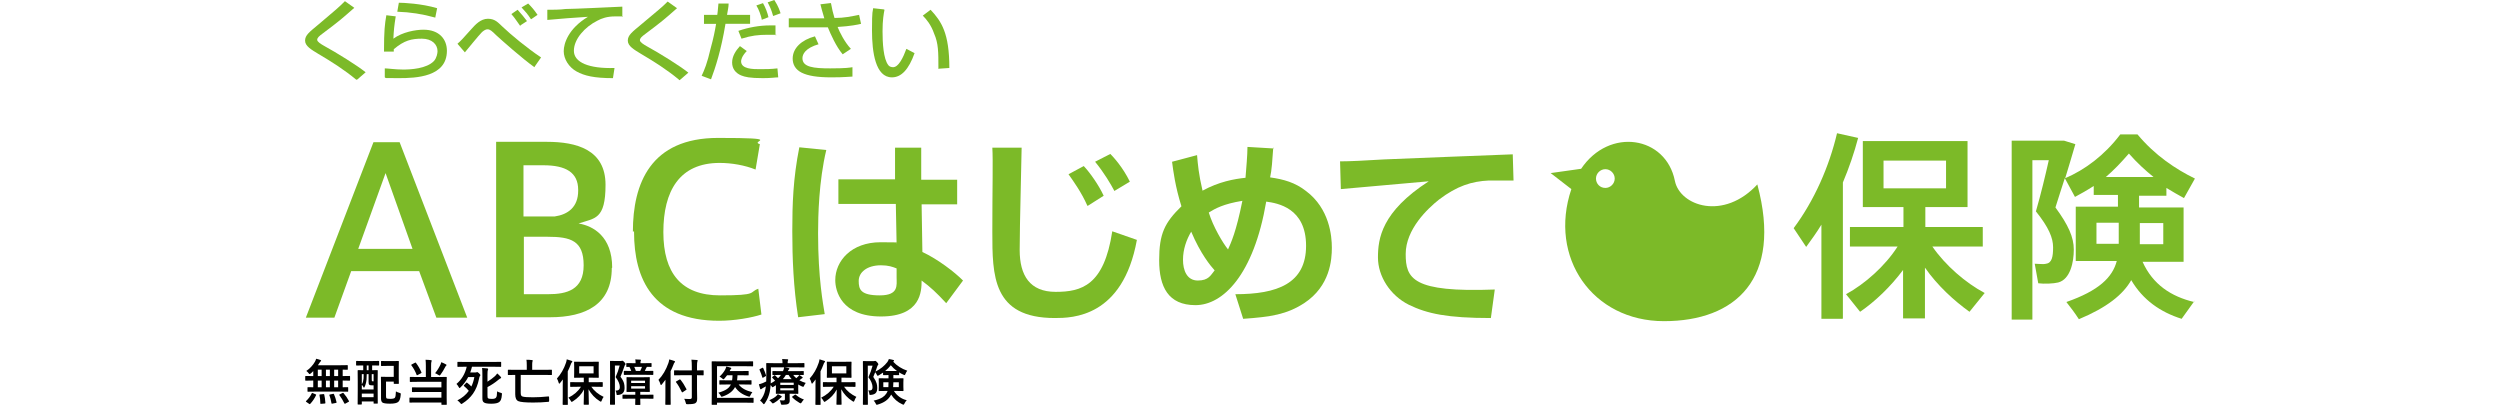
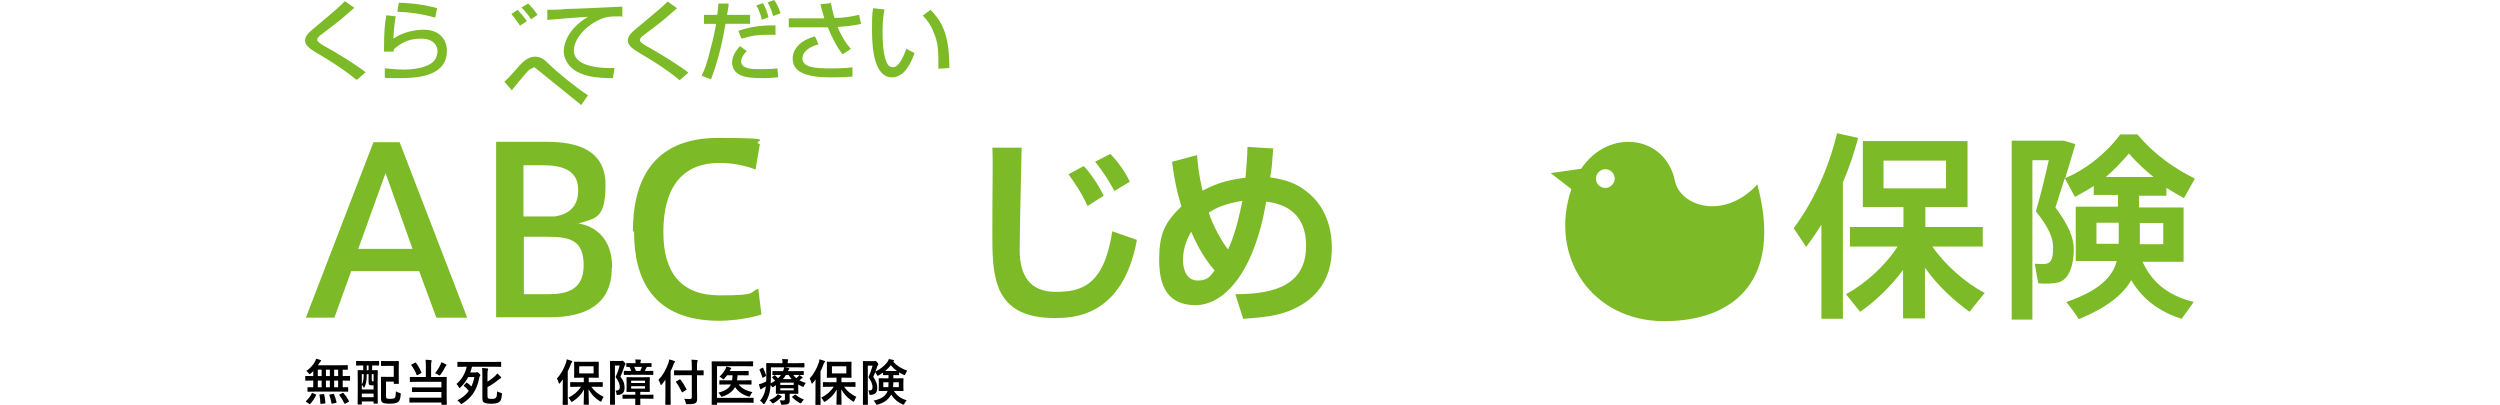
<svg xmlns="http://www.w3.org/2000/svg" version="1.1" viewBox="0 0 640 103.657">
  <defs>
    <style>
      .cls-1 {
        fill: #7cba28;
      }
    </style>
  </defs>
  <g>
    <g id="_レイヤー_1" data-name="レイヤー_1">
      <g id="_レイヤー_1-2" data-name="_レイヤー_1">
        <g id="_レイヤー_1-2">
          <g id="_レイヤー_1-2-2" data-name="_レイヤー_1-2">
            <g>
              <g id="_レイヤー_1-2-2">
                <g id="_レイヤー_1-2-2-2" data-name="_レイヤー_1-2-2">
                  <g>
                    <path class="cls-1" d="M95.704,36.408h6.601l17.304,44.909h-7.902l-4.401-11.902h-17.404l-4.301,11.902h-7.302l17.304-44.909s.1,0,.1-0ZM105.606,63.713h0l-6.901-19.404-7.001,19.404h13.803s.1-0.0.1,0Z" />
                    <path class="cls-1" d="M156.616,68.614c0,9.302-6.701,12.603-15.803,12.603h-13.803v-44.909h13.003c7.602,0,15.003,2,15.003,11.002s-2.801,8.502-6.901,9.902c3.701.6,8.602,3.301,8.602,11.302h0l-.1.1-0-0ZM148.014,48.61h0c0-4.501-3.201-6.301-8.902-6.301h-5.101v13.103h8.002c3.401-.5,6.001-2.4,6.001-6.601h0v-.2s-0,0-0-0ZM134.011,75.316h6.301c4.801,0,9.102-1.1,9.102-7.402s-3.301-7.302-9.202-7.302h-6.101v14.703s-.1,0-.1 0Z" />
                    <path class="cls-1" d="M162.017,59.312c0-12.303,4.501-24.005,21.805-24.005s7.902.8,10.702,1.6l-1.1,6.501c-2.701-1.1-6.101-1.7-9.202-1.7-10.302,0-14.403,7.201-14.403,17.704s4.601,16.203,14.503,16.203,7.302-.8,9.802-1.7l.8,6.601c-2.4.8-6.901,1.6-10.802,1.6-17.004,0-21.805-10.702-21.805-22.705h0v-.2l-.3.1s0,0,0-0h0Z" />
                    <path class="cls-1" d="M471.681,81.617h-5.401v-24.105c-1.2,2-2.601,3.901-3.901,5.701l-3.201-4.801c5.301-7.101,9.102-15.803,11.102-24.305l5.401,1.2c-1,3.801-2.3,7.602-3.901,11.402v34.807h0l-.1.1 0-0ZM507.989,75.116h0c-1.4,1.7-2.601,3.201-3.801,4.701-3.901-2.801-8.202-6.701-11.402-11.302v13.003h-5.601v-12.403c-3.201,4.301-7.202,8.102-11.002,10.702l-3.601-4.501c4.801-2.601,10.002-7.201,13.203-12.203h-12.203v-5.001h13.703v-5.101h-10.402v-16.903h26.806v16.903h-10.802v5.101h14.703v5.001h-12.903c3.301,4.801,8.502,9.302,13.403,11.902h0l-.1.1h-0l0.0 0-0.0 0ZM482.184,48.21h16.003v-7.101h-16.003v7.101h-0Z" />
                    <path class="cls-1" d="M561.8,77.016l-3.301,4.601c-5.401-1.7-9.902-4.801-12.903-9.902-2.1,3.701-6.201,7.001-13.403,10.002-1.1-1.7-2.1-3.001-3.201-4.401,8.302-2.901,11.802-6.301,12.903-10.502h-10.502v-13.903h10.802v-3.001h-6.201v-2.3c-1.7,1.1-3.301,2-4.801,2.801l-2.601-4.801c-.8,2.4-1.6,5.001-2.4,7.502,3.301,4.501,4.701,7.602,4.701,10.802s-.9,7.602-4.001,8.402c-1.2.3-3.601.4-5.101.2l-.9-5.001c.8,0,2.3.2,2.901,0,1.5-.2,1.8-1.8,1.8-4.201s-1.1-5.101-4.401-9.202c1.3-4.501,2.4-9.102,3.301-13.103h-4.201v40.808h-5.301v-45.809h13.403l2.901.9c-.8,2.801-1.7,5.701-2.601,8.702,5.001-2.1,10.102-5.901,14.103-11.202h4.401c4.501,5.401,9.802,8.902,14.703,11.302l-2.801,5.001c-1.5-.8-3.001-1.7-4.501-2.601v2h-7.001v3.001h11.402v13.903h-10.502c2.601,5.801,7.301,8.902,13.203,10.302h0v-.3l.1 0.0 0.0 0h-0.0 0ZM536.695,62.413h5.701v-5.401h-5.701v5.401ZM551.298,45.309h0c-2.1-1.7-4.201-3.601-6.301-6.001-2,2.3-3.901,4.301-5.901,6.001h12.203ZM553.798,57.112h-6.001v5.401h6.001v-5.401Z" />
-                     <path class="cls-1" d="M211.528,38.408c-1.9,7.902-2.1,16.904-2.1,21.304,0,11.602,1.3,18.104,1.7,20.704l-6.801.8c-1.2-7.602-1.5-15.103-1.5-22.005s.2-13.503,1.8-21.504l6.901.7h0l0-0ZM229.131,46.01h0v-8.202h6.701v8.202h9.202v6.301h-9.102l.2,12.203c3.901,1.8,8.202,5.101,10.402,7.302l-4.301,5.801c-2.501-2.701-4.001-4.101-6.301-5.801,0,2.801-.2,9.202-10.402,9.202s-11.702-6.601-11.702-9.302c0-4.901,4.101-9.702,11.602-9.702s3.401.2,4.101.4l-.2-10.202h-14.703v-6.301h14.603l-.1.1-0.0 0-0.0 0-0-0ZM229.531,68.714h0c-1-.4-2.1-.8-4.001-.8-3.601,0-5.701,1.8-5.701,4.001s.5,3.701,5.401,3.701,4.301-2.601,4.301-4.601v-2.3 0h0Z" />
                    <path class="cls-1" d="M261.538,37.808c0,2.3-.5,19.704-.5,26.205,0,6.501,2.601,10.702,9.202,10.702s12.403-1.6,14.503-15.503l6.301,2.2c-3.601,19.804-16.503,20.004-21.004,20.004-16.003,0-16.003-10.902-16.003-22.105s.2-18.404,0-21.504h7.402s.1 0.0.1 0ZM278.341,52.611h0c-1.5-3.401-3.601-6.301-4.801-8.002l3.901-2.1c1.7,1.8,3.901,5.001,5.101,7.602l-4.101,2.601h0l-.1-.1-0-0ZM285.243,48.81h0c-.9-1.7-2.601-4.601-4.901-7.402l3.901-2c.8.8,3.201,3.401,5.001,7.101l-4.001,2.4h0v-.1l0.0 0Z" />
                    <path class="cls-1" d="M325.951,37.808c-.2,3.001-.4,5.901-.8,7.602,3.501.5,6.401,1.3,9.202,3.501,6.001,4.501,6.601,11.502,6.601,14.503s-.4,9.802-7.101,14.203c-4.501,2.901-8.502,3.501-15.603,4.001l-2-6.301c10.702,0,18.104-2.701,18.104-12.403s-7.301-10.902-10.202-11.302c-3.201,18.804-11.102,26.505-18.104,26.505s-9.302-4.701-9.302-11.502,1.4-9.602,5.701-13.803c-1.6-5.101-2.1-9.102-2.4-11.402l6.401-1.7c.2,2.4.4,4.801,1.4,9.102,4.201-2.3,8.102-3.001,11.002-3.301.2-2.601.5-5.801.5-7.902l6.701.4h0v-.2l-.1 0-0.0 0.0 0.0 0ZM304.947,59.312h0c-1.2,2-2.1,4.501-2.1,7.201s1,5.301,3.801,5.301,3.301-1.4,4.301-2.601c-1-1.1-3.601-4.201-6.001-9.902h0s0-0.0 0.0 0ZM314.349,63.913h0c.8-1.8,2.1-4.501,3.701-12.503-4.901.8-7.001,2-8.602,3.001,1.1,3.601,3.601,7.802,4.901,9.402h0s0,.1,0,.1Z" />
-                     <path class="cls-1" d="M387.464,46.21h-6.301c-4.401.2-8.202,1.4-12.803,4.901-2.901,2.3-8.502,7.602-8.502,13.903s1.7,9.902,22.805,9.102l-1,7.302c-11.102,0-16.303-1.1-21.004-3.401-4.801-2.401-7.902-7.302-7.902-12.103s.9-11.702,13.003-19.504c-3.601.3-19.304,1.7-22.505,2l-.2-7.101c2.4,0,6.401-.2,11.302-.5,4.401-.2,27.706-1.1,32.907-1.3l.2,6.701v-0l0-0s-0-0-0-0Z" />
                    <path class="cls-1" d="M91.203,20.404c-3.001-2.501-6.301-4.601-9.702-6.601-1.8-1.1-3.401-2-3.401-3.401s1.1-2.2,3.501-4.201c4.501-3.801,5.101-4.301,6.701-5.901l2.401,1.7c-3.201,2.801-3.601,3.201-8.002,6.501-1.1.8-1.5,1.2-1.5,1.7s1,1.1,1.7,1.5c3.301,1.8,8.602,5.101,10.702,6.801l-2.2,1.9s-.2,0-.2-0Z" />
                    <path class="cls-1" d="M101.305,4.201c-.4,2.501-.5,3.601-.6,5.701,2.3-1.7,5.701-2.3,7.702-2.3,4.101,0,6.001,2.501,6.001,5.401,0,6.701-7.902,7.001-12.303,7.001s-3.101,0-3.601-.2v-2.3c.7,0,2.801.3,4.701.3s6.001-.2,7.902-2.2c.7-.8.9-2.0.9-2.501,0-1.7-1.4-3.201-4.001-3.201s-4.501.4-7.201,2.701v.6h-2.501c0-5.401.2-7.001.6-9.302l2.501.3h-.2s.1,0,.1-0ZM111.407,4.501h0c-3.201-.9-6.401-1.4-9.702-1.5l.4-2.3c1.1,0,5.801.2,9.802,1.4l-.5,2.501h0s-0-.1-0-.1Z" />
-                     <path class="cls-1" d="M136.812,17.204c-3.101-2.2-8.502-7.001-9.802-8.202-1.1-1.1-1.6-1.5-2.2-1.5s-1.2.5-1.5.8c-.8.8-3.701,4.401-4.301,5.101l-1.9-2.2c.9-.8,1.2-1.1,3.601-3.801.9-1,2.3-2.601,4.201-2.601s2.701,1.1,3.701,2c2.2,2.1,6.301,5.501,9.902,7.902l-1.6,2.3h0l-.1.2s0,0,0-0ZM133.211,6.701h0c-.2-.2-1.3-2-2.3-3.101l1.6-1.1c1.1,1.2,1.7,2,2.4,2.901l-1.7,1.1h0s0,.2 0.0.2ZM135.912,4.901h0c-.9-1.4-1.4-1.9-2.4-3.001l1.7-1c1,1,1.5,1.6,2.4,2.901l-1.6,1.1s-.1,0-.1,0Z" />
+                     <path class="cls-1" d="M136.812,17.204s-1.2.5-1.5.8c-.8.8-3.701,4.401-4.301,5.101l-1.9-2.2c.9-.8,1.2-1.1,3.601-3.801.9-1,2.3-2.601,4.201-2.601s2.701,1.1,3.701,2c2.2,2.1,6.301,5.501,9.902,7.902l-1.6,2.3h0l-.1.2s0,0,0-0ZM133.211,6.701h0c-.2-.2-1.3-2-2.3-3.101l1.6-1.1c1.1,1.2,1.7,2,2.4,2.901l-1.7,1.1h0s0,.2 0.0.2ZM135.912,4.901h0c-.9-1.4-1.4-1.9-2.4-3.001l1.7-1c1,1,1.5,1.6,2.4,2.901l-1.6,1.1s-.1,0-.1,0Z" />
                    <path class="cls-1" d="M159.417,4.201h-2c-2,0-3.401.5-4.501,1.1-3.201,1.6-6.001,4.701-6.001,7.702s3.901,4.601,10.402,4.401l-.4,2.601c-4.801,0-7.302-.6-9.302-1.7-2-1.1-3.301-3.201-3.301-5.201s1.2-5.801,6.201-8.802c-3.501.2-7.001.5-10.402.8v-2.601c1.4,0,3.201,0,4.701-.2,2,0,12.203-.5,14.503-.6v2.601h.2l-.1-.1-0.0 0s-0.0 0-0-0Z" />
                    <path class="cls-1" d="M173.82,20.404c-3.001-2.501-6.301-4.601-9.702-6.601-1.8-1.1-3.401-2-3.401-3.401s1.1-2.2,3.501-4.201c4.501-3.801,5.101-4.201,6.701-5.801l2.4,1.7c-3.201,2.801-3.601,3.201-8.002,6.501-1.1.8-1.5,1.2-1.5,1.7s1,1.1,1.7,1.5c3.301,1.8,8.602,5.101,10.702,6.801l-2.2,1.9h-.2v-.1Z" />
                    <path class="cls-1" d="M186.522,1c0,.8-.2,1.5-.4,2.801h5.901v2.3h-6.301c-1.1,6.701-2.601,11.302-3.701,14.203l-2.4-.9c.7-1.5,1.4-3.101,2.3-7.001.7-2.501,1.1-4.501,1.4-6.301h-3.101v-2.3h3.401c.2-1.3.2-2.2.3-2.901h2.601v.1s-0.0 0-0,0ZM191.123,13.103h0c-1.3,1.4-1.4,2.3-1.4,2.601,0,2,3.101,2,4.701,2s2.901,0,4.601-.2l.2,2.3c-.8,0-1.7.2-3.901.2-3.401,0-4.601-.3-5.601-.7-1.4-.6-2.3-1.7-2.3-3.301s.9-3.001,2-4.201l1.8,1.3h0l-.1 0.0 0.0 0-0-0ZM198.725,8.902h-2.2c-2.4,0-4.201.2-6.701,1l-.8-2c2.601-.9,5.401-1.4,8.202-1.4s.8,0,1.3,0v2.501h.2v-.1l-0.0 0h-0ZM195.024,5.001h0c-.2-1-.8-2.701-1.4-3.601l1.7-.6c.6,1,1.2,2.601,1.4,3.601l-1.8.7h0s.1-.1.1-.1ZM197.925,4.101h0c-.5-1.7-.7-2.1-1.4-3.501l1.7-.6c1.1,1.7,1.4,2.801,1.6,3.401l-1.9.7s-0,0-0-0Z" />
                    <path class="cls-1" d="M212.728.8c.3,1.7.5,2.4.9,3.801,2.601,0,4.201-.4,6.301-.8l.5,2.3c-.8.2-2.701.6-6.001.8.5,1.3,1.8,3.901,3.401,5.601l-2.1,1.4c-1.7-2-3.101-5.201-3.801-6.901h-10.002v-2.3h9.102c-.6-1.9-.8-2.901-1-3.601l2.501-.3h.2l0-0.0 0.0 0ZM209.627,11.302h0c-3.501,1-4.201,2.601-4.201,3.601,0,2.3,2.901,2.601,7.101,2.601s5.001-.2,5.701-.3v2.4c-.8,0-1.8.2-5.401.2s-6.001-.4-7.602-1.2-2.3-2.1-2.3-3.601c0-2.701,2.3-4.801,5.701-5.701l.9,2h.1l-0.0 0h-0Z" />
                    <path class="cls-1" d="M226.431,2.501c-.2,1-.5,2.601-.5,5.501s.2,7.101,1.5,8.702c.2.3.7.5,1.2.5,1.4,0,2.601-2.501,3.401-4.701l2.1,1.1c-1.5,4.201-3.401,6.201-5.801,6.201-4.201,0-5.101-6.401-5.101-12.002s.2-4.601.3-5.701l2.701.3h0s.2.1.2.1l-0-0-0-0ZM240.233,17.504h0c0-4.201,0-6.401-1.1-8.902-.8-2.3-2-3.701-2.901-4.601l2-1.5c2.801,3.001,4.801,6.001,4.801,14.903l-2.901.2h0l.1-.1 0-0Z" />
                    <path class="cls-1" d="M449.977,47.11c-8.702,9.502-19.904,5.601-21.204-.8-2.3-11.502-16.803-13.803-24.005-3.101l-7.802,1.1,5.301,4.101c-5.901,17.504,5.401,33.807,23.705,33.807s30.406-10.802,23.905-35.007h0l.1-.1 0-0-0.0 0h0ZM410.969,48.11h0c-1.4,0-2.4-1.1-2.4-2.4s1.1-2.4,2.4-2.4,2.4,1.1,2.4,2.4-1.1,2.4-2.4,2.4h0Z" />
                  </g>
                </g>
              </g>
              <g>
                <path d="M80.535,100.256l-1.672.024c-.066,0-.107-.008-.124-.024-.013-.017-.019-.054-.019-.111v-.892c0-.066.008-.105.025-.118.016-.013.056-.019.118-.019l1.332.024v-1.715h-.372l-1.561.03c-.083,0-.124-.047-.124-.142v-.923c0-.096.042-.143.124-.143l1.561.024h.372v-1.27c-.182.194-.395.397-.638.607-.145.112-.242.168-.291.168-.054,0-.147-.085-.279-.254-.19-.239-.38-.426-.57-.558.913-.615,1.648-1.403,2.206-2.36.14-.269.246-.523.316-.763.384.079.747.185,1.09.316.12.046.18.099.18.161,0,.07-.04.13-.118.18-.083.065-.18.189-.291.371-.153.244-.291.454-.415.632h5.761l1.735-.024c.074,0,.118.008.13.024.017.017.025.056.025.118v.91c0,.062-.01.099-.031.111-.017.013-.058.019-.124.019-.013,0-.064-.002-.155-.006-.302-.009-.634-.015-.998-.019v1.635h.205l1.555-.024c.086,0,.13.047.13.143v.923c0,.095-.043.142-.13.142l-1.555-.03h-.205v1.715l1.27-.024c.066,0,.105.009.118.024.012.017.019.054.019.112v.892c0,.062-.007.1-.022.114-.014.015-.052.021-.114.021l-1.679-.024h-6.783s0.0 0.0 0.0 0ZM79.81,100.69c.025-.07.056-.105.093-.105.025,0,.079.017.161.05l.737.31c.095.041.142.083.142.124,0,.017-.01.05-.031.099-.368.81-.867,1.551-1.499,2.224-.037.05-.074.074-.111.074-.025,0-.076-.024-.155-.074l-.718-.495c-.083-.05-.124-.098-.124-.143,0-.025.022-.063.068-.111.62-.582,1.099-1.233,1.437-1.952ZM81.359,96.273h.979v-1.635h-.979v1.635ZM81.359,99.141h.979v-1.715h-.979v1.715ZM82.79,100.888h.093c.066,0,.107.043.124.13.136.545.233,1.247.291,2.106.004.017.006.033.006.05,0,.074-.058.118-.173.13l-.911.074c-.054.005-.091.007-.111.007-.07,0-.105-.046-.105-.137-.012-.788-.084-1.487-.217-2.093-.004-.033-.006-.059-.006-.075,0-.065.066-.103.198-.111l.811-.08v-0ZM83.44,96.273h1.004v-1.635h-1.004s0,1.635 0,1.635ZM83.44,99.141h1.004v-1.715h-1.004s0,1.715 0,1.715ZM85.503,100.931c.26.587.477,1.258.651,2.013.008.042.012.07.012.087,0,.054-.056.093-.167.118l-.899.18c-.07.012-.118.019-.142.019-.05,0-.083-.042-.099-.124-.149-.83-.326-1.509-.533-2.039-.012-.041-.019-.072-.019-.093,0-.041.056-.074.167-.099l.787-.168c.05-.008.087-.012.111-.012.054,0,.097.039.13.117ZM85.547,96.273h1.016v-1.635h-1.016v1.635ZM85.547,99.141h1.016v-1.715h-1.016v1.715ZM87.957,100.653c.557.649,1.014,1.316,1.369,2.0.025.042.037.072.037.093,0,.038-.052.083-.155.137l-.799.446c-.062.028-.107.043-.136.043-.037,0-.075-.033-.112-.099-.367-.765-.795-1.471-1.282-2.119-.029-.037-.043-.066-.043-.087,0-.029.047-.066.143-.111l.7-.348c.062-.032.109-.049.143-.049.037,0,.083.03.136.093Z" />
                <path d="M92.832,93.554l-1.549.024c-.083,0-.124-.045-.124-.136v-.904c0-.091.042-.137.124-.137l1.549.025h2.534l1.555-.025c.066,0,.105.009.118.025.012.017.019.054.019.111v.904c0,.065-.008.105-.025.117-.017.013-.054.019-.111.019l-1.555-.024h-.099v1.22l1.295-.024c.095,0,.143.043.143.13l-.025,2.397v2.361l.025,3.555c0,.066-.011.105-.031.118-.012.012-.049.019-.111.019h-.775c-.074,0-.118-.009-.13-.025s-.019-.054-.019-.111v-.421h-3.017v.644c0,.096-.043.143-.13.143h-.799c-.066,0-.105-.008-.118-.024-.012-.017-.019-.056-.019-.118l.025-3.642v-2.156l-.025-2.738c0-.087.045-.13.136-.13l1.295.024v-1.22s-.155,0-.155,0h-0l0.0 0ZM93.829,97.196c-.083.756-.258,1.4-.526,1.933-.042.074-.084.111-.13.111-.054,0-.104-.056-.149-.167-.091-.219-.225-.405-.402-.558v1.196h3.017v-1.066h-.471c-.31,0-.518-.047-.626-.143-.124-.103-.186-.343-.186-.718v-2.007h-.471c0,.573-.019,1.046-.056,1.418ZM92.621,95.778v2.601c.145-.219.248-.441.31-.669.054-.193.101-.475.143-.842.016-.202.024-.566.024-1.09,0,0-.477,0-.477-0ZM92.621,101.681h3.017v-.917h-3.017v.917ZM93.885,94.774h.471v-1.22h-.471v1.22ZM95.638,95.778h-.471v1.32c0,.243.012.388.037.433.029.059.109.087.242.087h.192v-1.839ZM97.676,92.414l1.32.024h1.623l1.332-.024c.074,0,.118.008.13.024.017.017.025.056.025.118l-.025,1.357v2.855l.025,1.364c0,.062-.008.1-.025.114-.016.015-.06.021-.13.021h-1.016c-.066,0-.105-.008-.118-.024s-.019-.054-.019-.111v-.434h-1.976v3.679c0,.302.037.491.111.569.111.107.427.161.948.161.628,0,1.022-.084,1.183-.254.095-.107.163-.299.205-.576.033-.214.062-.575.086-1.083.252.16.539.28.861.358.174.05.279.091.316.124.042.033.062.096.062.187,0,.032-.004.099-.012.197-.058.889-.264,1.495-.62,1.822-.347.306-1.057.458-2.131.458s-1.732-.109-1.976-.328c-.21-.202-.316-.541-.316-1.016v-3.946l-.025-1.443c0-.075.008-.12.025-.137.017-.013.058-.019.124-.019l1.208.024h1.927v-2.806h-1.803l-1.32.025c-.091,0-.136-.041-.136-.124v-1.023c0-.065.008-.105.025-.117.016-.013.054-.019.111-.019l-0-0Z" />
                <path d="M108.943,92.098c.578.016,1.043.051,1.394.105.128.013.192.066.192.161,0,.058-.031.147-.093.267-.049.115-.074.454-.074,1.016v2.868h2.119l1.734-.024c.075,0,.12.011.137.031.012.017.019.058.019.124l-.025,1.548v3.574l.025,1.742c0,.058-.011.093-.031.105-.017.013-.058.019-.124.019h-1.078c-.091,0-.136-.041-.136-.123v-.471h-6.294l-1.747.024c-.07,0-.111-.009-.124-.024-.013-.017-.019-.054-.019-.112v-.997c0-.069.008-.113.024-.13.017-.013.056-.019.118-.019l1.747.025h6.294v-1.462h-5.643l-1.741.024c-.074,0-.118-.008-.13-.024-.017-.017-.025-.054-.025-.111v-.942c0-.066.01-.105.031-.118.017-.013.058-.019.124-.019l1.741.024h5.643v-1.431h-6.219l-1.723.025c-.066,0-.107-.009-.124-.025-.013-.016-.019-.056-.019-.117v-.991c0-.07.01-.113.031-.13.012-.013.05-.019.111-.019l1.723.024h2.236v-2.868c0-.636-.025-1.153-.075-1.548l-0.0 0-0.0 0-0.0 0ZM106.478,92.884c.558.731,1.029,1.542,1.412,2.434.017.046.025.079.025.1,0,.033-.052.08-.155.143l-.849.445c-.074.042-.126.063-.155.063-.037,0-.07-.033-.099-.1-.322-.871-.772-1.691-1.35-2.459-.029-.041-.043-.074-.043-.099,0-.033.045-.072.136-.117l.836-.434c.066-.037.114-.056.143-.056.033,0,.066.026.099.08ZM111.391,95.535c.59-.747,1.059-1.507,1.406-2.28.062-.136.122-.314.18-.532.429.161.83.351,1.201.57.095.049.143.109.143.179,0,.042-.043.1-.13.174-.087.074-.159.176-.217.304-.376.743-.773,1.392-1.19,1.945-.124.161-.209.242-.254.242-.049,0-.15-.052-.303-.155-.273-.178-.551-.326-.836-.446,0,0-0,0-0,0Z" />
                <path d="M118.849,93.888l-1.604.025c-.07,0-.114-.009-.13-.025-.013-.016-.019-.054-.019-.111v-.991c0-.074.008-.119.024-.136.017-.013.058-.019.124-.019l1.604.024h7.7l1.611-.024c.066,0,.105.011.118.031.013.017.019.058.019.123v.991c0,.066-.008.105-.024.118-.017.012-.054.019-.112.019l-1.611-.025h-5.724c-.111.455-.26.945-.446,1.468h1.332c.12,0,.213-.016.279-.049.07-.042.122-.063.155-.063.091,0,.252.105.483.316.235.215.353.371.353.471,0,.074-.041.152-.124.235-.079.087-.155.328-.23.725-.289,1.483-.809,2.756-1.561,3.822-.677.949-1.569,1.776-2.676,2.478-.152.103-.25.154-.291.154-.049,0-.142-.093-.278-.278-.211-.256-.457-.48-.737-.669,1.239-.628,2.216-1.442,2.93-2.441-.393-.479-.803-.888-1.233-1.227-.05-.041-.075-.076-.075-.105,0-.025.029-.066.087-.124l.533-.57c.066-.074.118-.111.155-.111.033,0,.07.019.111.056.413.314.772.636,1.078.966.347-.714.601-1.521.762-2.421h-1.573c-.496.975-1.15,1.854-1.964,2.638-.128.129-.213.192-.254.192-.045,0-.118-.093-.217-.278-.166-.31-.356-.572-.57-.787,1.334-1.119,2.209-2.585,2.627-4.398,0,0-.632,0-.632 0l0.0 0ZM127.28,95.598c.244.182.545.471.904.867.074.086.111.167.111.241,0,.062-.06.115-.179.161-.112.041-.306.178-.583.408-.818.686-1.73,1.291-2.738,1.816v2.13c0,.269.01.444.031.526.025.091.074.166.149.224.124.099.448.148.972.148.475,0,.801-.089.979-.267.12-.119.202-.301.248-.545.045-.239.076-.615.093-1.127.239.161.549.287.929.378.136.033.221.063.254.093.033.029.05.08.05.154,0,.037-.004.1-.012.187-.042.607-.124,1.053-.248,1.338-.086.206-.223.394-.409.564-.363.306-1.057.458-2.081.458-.917,0-1.526-.102-1.828-.304-.169-.111-.283-.245-.34-.402-.062-.165-.093-.409-.093-.731v-6.053c0-.714-.025-1.267-.075-1.66.434.012.869.047,1.307.105.169.024.254.082.254.173,0,.066-.029.159-.087.279-.062.099-.093.481-.093,1.146v1.809c.777-.496,1.398-.956,1.865-1.382.231-.197.438-.443.619-.736,0,0-0-0,0-0v0Z" />
-                 <path d="M131.745,95.982l-1.598.024c-.066,0-.105-.008-.118-.024-.013-.017-.019-.054-.019-.111v-1.084c0-.066.008-.105.025-.118.016-.012.053-.019.111-.019l1.598.025h3.11v-1.14c0-.636-.029-1.115-.087-1.437.484,0,.954.026,1.412.08.136.013.205.058.205.136,0,.066-.027.159-.081.279-.042.115-.062.39-.062.823v1.258h3.314l1.586-.025c.07,0,.114.009.13.025.013.017.019.054.019.111v1.084c0,.066-.009.105-.025.117-.021.013-.062.019-.124.019l-1.586-.024h-6.25v4.528c0,.334.037.574.111.719.079.148.21.247.397.297.409.12,1.282.18,2.62.18,1.206,0,2.507-.072,3.903-.217.037-.004.066-.006.087-.006.074,0,.118.047.13.143.012.07.021.254.025.551.004.141.006.244.006.31,0,.178-.017.287-.05.328-.021.029-.079.048-.173.056-1.222.12-2.511.18-3.866.18-1.999,0-3.264-.117-3.797-.353-.533-.228-.799-.816-.799-1.766v-4.949s-.155,0-.155,0l-0.0 0Z" />
                <path d="M142.574,96.905c1.016-1.123,1.786-2.463,2.311-4.02.095-.276.163-.576.205-.899.574.153.983.279,1.226.378.136.054.205.118.205.192s-.047.147-.143.217c-.074.054-.163.227-.266.521-.244.648-.5,1.239-.768,1.771v6.524l.025,1.913c0,.066-.011.107-.031.124-.012.013-.049.019-.111.019h-1.066c-.083,0-.124-.048-.124-.143l.025-1.913v-2.856c0-.339.008-.871.025-1.598-.157.219-.395.526-.713.923-.095.111-.163.167-.204.167-.05,0-.099-.076-.149-.23-.107-.408-.256-.772-.446-1.09l0-0s0,0.0 0.0 0ZM147.864,99.011l-1.765.025c-.066,0-.105-.009-.118-.025-.012-.017-.019-.054-.019-.111v-.942c0-.065.008-.105.025-.117.017-.013.054-.019.111-.019l1.765.024h1.586v-1.158h-.725l-1.623.024c-.066,0-.105-.008-.118-.024s-.019-.054-.019-.111l.025-1.121v-1.611l-.025-1.109c0-.07.008-.111.025-.124s.054-.019.111-.019l1.623.024h2.813l1.611-.024c.066,0,.107.008.124.024.013.017.019.056.019.118l-.025,1.109v1.611l.025,1.121c0,.065-.011.105-.031.117-.012.013-.049.019-.111.019l-1.611-.024h-.824v1.158h1.71l1.753-.024c.087,0,.13.045.13.136v.942c0,.091-.043.137-.13.137l-1.753-.025h-1.047c.756,1.09,1.807,1.954,3.153,2.589-.198.256-.365.578-.502.967-.079.186-.143.278-.192.278-.05,0-.147-.048-.291-.143-1.235-.772-2.195-1.79-2.881-3.054l.081,3.816c0,.066-.01.107-.031.124-.012.013-.05.019-.111.019h-1.041c-.066,0-.105-.011-.118-.031-.013-.012-.019-.049-.019-.111,0-.062.012-.584.037-1.567.021-.863.033-1.592.037-2.187-.636,1.218-1.584,2.228-2.843,3.029-.173.104-.275.155-.304.155-.049,0-.13-.098-.241-.291-.141-.261-.339-.526-.595-.799,1.412-.702,2.482-1.634,3.209-2.795h-.861l-0-0.0 0-0.0 0.0 0ZM151.959,95.585v-1.815h-3.686v1.815h3.686Z" />
                <path d="M157.546,99.984c.045.004.091.006.136.006.665,0,.998-.297.998-.892,0-.743-.361-1.598-1.084-2.565.442-.962.789-1.947,1.041-2.955h-1.22v7.18l.025,2.725c0,.087-.045.13-.136.13h-1.004c-.095,0-.143-.043-.143-.13l.025-2.713v-5.494l-.025-2.745c0-.069.008-.111.025-.123.017-.013.056-.019.118-.019l1.016.024h1.611c.12,0,.205-.013.254-.037.05-.024.103-.037.161-.037.095,0,.256.122.483.365.202.231.304.4.304.508,0,.078-.037.15-.112.217-.083.083-.159.252-.229.508-.335,1.008-.652,1.844-.954,2.509.463.603.766,1.156.91,1.66.095.331.143.741.143,1.233,0,1.074-.549,1.664-1.648,1.772-.099.009-.163.013-.192.013-.104,0-.168-.027-.192-.081-.017-.037-.031-.136-.043-.297-.042-.334-.13-.588-.267-.762l0-0s-0-0-0-0ZM161.232,102.059l-1.722.024c-.074,0-.12-.009-.136-.024-.012-.017-.019-.054-.019-.112v-.762c0-.074.008-.118.025-.133s.06-.021.13-.021l1.722.024h1.407v-.737h-.533l-1.58.025c-.07,0-.111-.009-.124-.025-.013-.016-.019-.053-.019-.111l.024-1.053v-1.394l-.024-1.066c0-.07.008-.111.024-.124.017-.012.056-.019.118-.019l1.58.025h2.527l1.567-.025c.074,0,.12.009.136.025.013.017.019.056.019.117l-.025,1.066v1.394l.025,1.053c0,.063-.008.101-.025.115-.016.014-.06.021-.13.021l-1.567-.025h-.725v.737h1.487l1.747-.024c.066,0,.107.008.124.024.012.021.019.064.019.13v.762c0,.063-.007.101-.022.115-.014.015-.055.021-.121.021l-1.747-.024h-1.487v.229l.025,1.227c0,.07-.008.111-.025.124-.017.012-.054.019-.111.019h-1.041c-.07,0-.112-.009-.124-.025s-.019-.056-.019-.117l.025-1.227v-.229h-1.407l0.0 0.0 0-0.0 0.0 0ZM161.548,95.957l-1.709.024c-.095,0-.143-.041-.143-.124v-.775c0-.069.01-.111.031-.123.013-.013.05-.019.112-.019l1.709.024h.043c-.103-.339-.256-.686-.458-1.041l-.663.013c-.066,0-.105-.01-.118-.031-.012-.016-.019-.056-.019-.117v-.7c0-.065.008-.105.025-.117.017-.013.054-.019.111-.019l1.642.024h.594v-.192c0-.314-.027-.571-.081-.774.405,0,.832.021,1.282.062.128.013.192.052.192.118,0,.024-.025.095-.074.21-.042.096-.062.231-.062.409v.167h1.066l1.635-.024c.066,0,.105.008.118.024.013.017.019.054.019.111v.7c0,.07-.008.113-.024.13-.017.013-.054.019-.112.019-.012,0-.06-.002-.142-.006-.281-.009-.58-.015-.898-.019-.042.028-.085.089-.13.18-.215.458-.357.749-.427.873h.316l1.722-.024c.07,0,.111.008.124.024.012.017.019.056.019.117v.775c0,.083-.048.124-.143.124l-1.722-.024h-3.835s-0-0-0-0l-0-0ZM165.129,97.45h-3.556v.601h3.556v-.601ZM165.129,99.482v-.619h-3.556v.619h3.556ZM164.342,93.913h-1.982c.165.326.306.677.421,1.053h1.115c.227-.471.376-.821.446-1.053h-0Z" />
                <path d="M168.566,97.239c1.074-1.098,1.925-2.538,2.552-4.317.107-.33.178-.634.21-.91.554.141.981.271,1.282.39.136.05.205.114.205.192,0,.07-.048.147-.143.23-.083.069-.168.239-.254.508-.248.627-.496,1.189-.743,1.685v6.547l.025,1.914c0,.065-.009.107-.025.124-.017.012-.056.019-.118.019h-1.103c-.066,0-.105-.009-.118-.025s-.019-.056-.019-.117l.025-1.914v-2.88c0-.636.004-1.125.012-1.468-.264.384-.57.78-.917,1.19-.095.111-.168.167-.217.167-.05,0-.099-.068-.149-.204-.103-.393-.273-.769-.508-1.128l-0.0 0h0l-0.0 0ZM174.427,96.056l-1.728.024c-.066,0-.105-.008-.118-.024-.013-.017-.019-.054-.019-.111v-1.003c0-.07.008-.112.024-.124.017-.013.054-.019.112-.019l1.728.024h2.676v-.954c0-.805-.031-1.404-.093-1.796.528.013.995.041,1.4.087.136.013.205.058.205.136,0,.05-.031.143-.093.279-.058.145-.087.564-.087,1.257v.991l1.561-.024c.066,0,.105.008.118.024.012.017.019.056.019.118v1.003c0,.066-.008.105-.025.117-.017.013-.054.019-.111.019l-1.561-.024v3.512l.037,2.441c0,.343-.033.597-.099.762-.062.152-.169.291-.322.415-.24.193-.915.291-2.026.291-.207,0-.331-.021-.372-.063-.033-.032-.07-.142-.111-.328-.112-.438-.24-.768-.384-.99.467.037.88.056,1.239.056.087,0,.161-.002.223-.007.322,0,.483-.14.483-.421v-5.668h-2.676l0.0 0.0 0.0 0ZM173.064,97.846c-.033-.046-.049-.078-.049-.1,0-.028.047-.071.142-.13l.799-.458c.049-.029.086-.043.111-.043.029,0,.072.026.13.08.562.693,1.074,1.499,1.536,2.416.021.033.031.061.031.081,0,.037-.049.085-.148.143l-.824.551c-.079.05-.13.074-.155.074-.029,0-.062-.039-.099-.117-.471-.999-.963-1.831-1.474-2.497Z" />
                <path d="M183.557,93.752v8.102h7.483l1.741-.024c.066,0,.105.008.118.024.013.017.019.056.019.118v1.003c0,.066-.008.105-.024.118-.017.012-.054.019-.112.019l-1.741-.025h-7.483v.409c0,.065-.008.105-.025.117-.021.013-.064.019-.13.019h-1.078c-.062,0-.1-.007-.115-.021s-.021-.053-.021-.114l.024-2.695v-5.488l-.024-2.676c0-.07.008-.111.024-.124.017-.012.056-.019.118-.019l1.685.025h6.976l1.66-.025c.07,0,.111.009.124.025.012.017.019.054.019.111v1.01c0,.065-.008.105-.025.117s-.056.019-.118.019l-1.66-.024h-7.434l-0-0.0 0-0.0 0-0ZM186.035,98.429l-1.741.024c-.066,0-.107-.008-.124-.024-.013-.017-.019-.054-.019-.111v-.855c0-.083.048-.124.143-.124l1.741.024h1.382c.062-.38.099-.812.111-1.294h-1.394c-.157.235-.378.51-.663.823-.12.137-.212.205-.279.205-.054,0-.159-.072-.315-.217-.174-.161-.401-.315-.682-.459.611-.558,1.088-1.148,1.431-1.772.157-.317.258-.588.304-.811.413.078.784.175,1.115.291.111.041.167.095.167.161,0,.058-.037.117-.111.18-.062.049-.134.167-.217.353-.029.066-.06.122-.093.167h3.122l1.598-.024c.066,0,.107.008.124.024.012.017.019.054.019.111v.843c0,.07-.008.113-.025.13-.017.013-.056.019-.118.019l-1.598-.024h-1.115c-.013.458-.05.89-.112,1.294h1.809l1.741-.024c.074,0,.118.008.13.024.016.013.024.046.024.1v.855c0,.066-.01.105-.031.117-.017.013-.058.019-.124.019l-1.741-.024h-1.394c.686.925,1.852,1.579,3.5,1.964-.211.28-.388.573-.533.879-.07.186-.145.278-.223.278-.041,0-.14-.021-.297-.062-1.499-.462-2.622-1.268-3.37-2.416-.553,1.081-1.598,1.887-3.134,2.416-.178.058-.279.087-.304.087-.07,0-.15-.093-.241-.279-.141-.276-.341-.53-.601-.762.958-.273,1.689-.584,2.193-.935.454-.318.791-.708,1.009-1.171h-1.066l-0-0.0 0.0 0-0.0 0Z" />
                <path d="M204.625,95.994c.186.111.434.276.743.495.079.058.118.115.118.174,0,.074-.043.126-.13.154-.074.025-.2.113-.378.267l-.328.278c.491.277,1.032.5,1.623.669-.157.186-.297.417-.421.694-.091.21-.169.315-.235.315-.054,0-.157-.037-.31-.111-.372-.165-.692-.332-.96-.502v1.233l.024,1.029c0,.062-.008.101-.024.114-.017.015-.06.021-.13.021l-1.66-.024h-.409v.545l.019,1.208c0,.43-.145.716-.434.861-.231.128-.63.192-1.196.192h-.341c-.124,0-.202-.027-.235-.08-.025-.037-.056-.139-.093-.304-.066-.315-.155-.564-.266-.75.268.029.559.044.873.044.194,0,.322-.033.384-.1.05-.049.075-.14.075-.273v-1.344h-.521l-1.66.024c-.066,0-.105-.008-.118-.024-.013-.017-.019-.054-.019-.111l.019-1.164v-.917l-.657.434c-.107.066-.18.099-.217.099-.045,0-.103-.06-.173-.179-.062-.087-.165-.222-.31-.403-.054.727-.128,1.314-.223,1.759-.239,1.091-.663,2.072-1.27,2.943-.107.145-.188.217-.242.217s-.134-.072-.241-.217c-.235-.306-.477-.537-.725-.693.661-.756,1.105-1.673,1.332-2.751.062-.277.113-.578.155-.904-.161.095-.403.227-.725.397-.223.115-.353.2-.39.254-.058.065-.122.099-.192.099-.079,0-.13-.045-.155-.136-.107-.302-.216-.684-.328-1.147.285-.062.624-.169,1.016-.321.248-.096.535-.23.861-.403.021-.64.031-1.198.031-1.672l-.031-2.88c0-.074.008-.12.025-.137.017-.012.054-.019.112-.019l1.753.025h2.28v-.087c0-.326-.033-.651-.099-.973.397,0,.849.021,1.357.063.136.012.204.058.204.136,0,.037-.027.114-.081.23-.041.095-.062.26-.062.495v.137h2.44l1.722-.025c.066,0,.105.011.118.031.008.013.013.054.013.124v.823c0,.066-.006.105-.019.118-.017.013-.054.019-.112.019l-1.722-.024h-3.227c.367.054.706.113,1.016.179.136.025.204.075.204.149,0,.078-.039.154-.118.229-.083.066-.175.207-.278.422h2.199l1.753-.025c.066,0,.105.009.118.025.013.017.019.054.019.111v.749c0,.087-.045.13-.136.13l-1.753-.024h-.812c.21.297.473.576.787.836.128-.103.289-.252.483-.445.136-.149.233-.275.291-.378h0l0.0 0.0 0-0ZM195.376,94.216c.301.645.543,1.262.725,1.853.012.041.019.072.019.093,0,.05-.049.104-.148.161l-.558.328c-.086.045-.143.068-.167.068-.037,0-.066-.033-.087-.1-.148-.541-.386-1.185-.713-1.933-.024-.049-.037-.082-.037-.099,0-.029.047-.068.143-.117l.57-.292c.07-.037.122-.056.155-.056.037,0,.07.031.099.093,0,0-0.0 0-0.0 0ZM199.118,100.901c.487.247.775.396.861.445.104.063.155.13.155.204,0,.059-.056.122-.167.192-.062.033-.155.111-.279.235-.5.5-1.012.894-1.536,1.183-.145.083-.246.124-.303.124-.058,0-.159-.084-.304-.254-.198-.235-.4-.425-.607-.569.735-.318,1.297-.647,1.685-.986.227-.198.393-.39.496-.575l0.0 0h0ZM199.626,95.982l-1.753.024c-.091,0-.136-.043-.136-.13v-.749c0-.066.008-.105.024-.118.017-.012.054-.019.112-.019l1.753.025h.824c.149-.339.246-.665.291-.979h-3.382v2.174c0,.784-.019,1.431-.056,1.939.454-.248.828-.478,1.121-.688-.153-.198-.391-.45-.713-.756-.037-.041-.056-.074-.056-.099,0-.033.035-.077.105-.131l.434-.371c.05-.041.091-.063.124-.063.045,0,.085.021.118.063.273.235.52.477.743.725.289-.261.535-.543.737-.849h-.291l-0.0 0.0 0-0-0.0 0ZM203.188,97.97h-3.438v.576h3.438v-.576ZM203.188,99.928v-.533h-3.438v.533h3.438ZM202.667,97.059c-.322-.347-.584-.705-.787-1.077h-.693c-.231.397-.489.756-.775,1.077h2.255ZM203.72,101.055c.603.533,1.297.94,2.081,1.221-.177.165-.359.396-.545.693-.124.193-.217.291-.279.291-.033,0-.134-.041-.303-.124-.706-.409-1.324-.882-1.852-1.418-.037-.041-.056-.076-.056-.105,0-.041.039-.087.118-.137l.57-.397c.083-.053.136-.08.161-.08.029,0,.064.019.105.056v0l-0-0v0Z" />
                <path d="M207.276,96.905c1.016-1.123,1.786-2.463,2.311-4.02.095-.276.163-.576.205-.899.574.153.983.279,1.226.378.136.054.205.118.205.192s-.047.147-.143.217c-.074.054-.163.227-.266.521-.244.648-.5,1.239-.768,1.771v6.524l.025,1.913c0,.066-.011.107-.031.124-.012.013-.049.019-.111.019h-1.066c-.083,0-.124-.048-.124-.143l.025-1.913v-2.856c0-.339.008-.871.025-1.598-.157.219-.395.526-.713.923-.095.111-.163.167-.204.167-.05,0-.099-.076-.149-.23-.107-.408-.256-.772-.446-1.09l0-0v0ZM212.566,99.011l-1.766.025c-.066,0-.105-.009-.118-.025-.012-.017-.019-.054-.019-.111v-.942c0-.065.008-.105.025-.117.017-.013.054-.019.111-.019l1.766.024h1.586v-1.158h-.725l-1.623.024c-.066,0-.105-.008-.118-.024s-.019-.054-.019-.111l.025-1.121v-1.611l-.025-1.109c0-.07.008-.111.025-.124s.054-.019.111-.019l1.623.024h2.813l1.611-.024c.066,0,.107.008.124.024.013.017.019.056.019.118l-.025,1.109v1.611l.025,1.121c0,.065-.011.105-.031.117-.012.013-.049.019-.111.019l-1.611-.024h-.824v1.158h1.71l1.753-.024c.087,0,.13.045.13.136v.942c0,.091-.043.137-.13.137l-1.753-.025h-1.047c.756,1.09,1.807,1.954,3.153,2.589-.198.256-.365.578-.502.967-.079.186-.143.278-.192.278-.05,0-.147-.048-.291-.143-1.235-.772-2.195-1.79-2.881-3.054l.081,3.816c0,.066-.01.107-.031.124-.012.013-.05.019-.111.019h-1.041c-.066,0-.105-.011-.118-.031-.013-.012-.019-.049-.019-.111,0-.062.012-.584.037-1.567.021-.863.033-1.592.037-2.187-.636,1.218-1.584,2.228-2.843,3.029-.173.104-.275.155-.304.155-.049,0-.13-.098-.241-.291-.141-.261-.339-.526-.595-.799,1.412-.702,2.482-1.634,3.209-2.795h-.861l-0-0.0 0-0-0.0 0ZM216.661,95.585v-1.815h-3.686v1.815h3.686Z" />
                <path d="M232.253,94.903c-.194.261-.343.527-.446.8-.083.219-.157.328-.223.328-.021,0-.124-.037-.31-.111-.33-.145-.698-.341-1.103-.589v.589c0,.082-.045.123-.136.123l-1.245-.024h-.087v.836h.812l1.623-.024c.074,0,.12.008.136.024.013.017.019.056.019.118l-.031.947v1.109l.031.936c0,.066-.008.106-.025.121-.016.014-.06.021-.13.021l-1.623-.025h-.675c.372.611.865,1.134,1.481,1.568.562.393,1.164.66,1.809.805-.228.224-.423.506-.588.849-.095.202-.176.304-.242.304-.045,0-.143-.033-.291-.099-1.214-.55-2.172-1.384-2.875-2.503l-.081.155c-.335.595-.77,1.082-1.307,1.462-.52.371-1.187.683-2.001.935-.14.05-.237.074-.291.074-.091,0-.176-.097-.254-.291-.128-.289-.31-.551-.545-.786.966-.206,1.726-.491,2.279-.855.405-.261.736-.589.991-.986.132-.21.233-.421.303-.632h-.495l-1.642.025c-.07,0-.111-.009-.124-.025-.013-.016-.019-.056-.019-.117l.024-.936v-1.109l-.024-.947c0-.07.008-.111.024-.124.017-.013.056-.019.118-.019l1.642.024h.725v-.836l-1.258.024c-.091,0-.136-.041-.136-.123v-.533c-.306.215-.669.448-1.091.7-.157.082-.254.124-.291.124-.058,0-.134-.102-.229-.304-.116-.244-.248-.452-.397-.626-.124.356-.289.758-.496,1.208.425.623.709,1.164.849,1.623.111.351.168.753.168,1.207,0,.608-.141,1.049-.421,1.326-.252.247-.649.396-1.189.445-.099.009-.163.013-.192.013-.104,0-.168-.027-.192-.081-.017-.037-.033-.136-.049-.297-.037-.334-.126-.589-.267-.762.079.004.145.006.198.006.351,0,.593-.068.725-.204.12-.128.18-.341.18-.638,0-.764-.349-1.615-1.047-2.552.425-.925.776-1.911,1.053-2.955h-1.22v7.155l.025,2.719c0,.065-.01.105-.031.117-.016.013-.056.019-.118.019h-1.009c-.083,0-.124-.045-.124-.136l.025-2.708v-5.47l-.025-2.75c0-.091.042-.137.124-.137l1.022.024h1.611c.115,0,.2-.012.254-.037.049-.024.103-.037.161-.037.095,0,.256.122.483.365.202.231.303.401.303.508,0,.079-.037.151-.111.217-.07.079-.147.246-.229.502-.013.033-.083.244-.21.632-.07.211-.132.386-.186.526,1.268-.636,2.284-1.451,3.048-2.447.165-.243.291-.497.378-.762.471.07.859.15,1.165.241.111.029.167.085.167.168,0,.062-.037.119-.111.173-.074.05-.116.078-.124.087.967,1.049,2.17,1.819,3.612,2.31l-0.0 0.0 0-0.0 0.0 0ZM227.459,97.859h-1.332v1.244h1.295c.024-.355.037-.77.037-1.244ZM226.598,94.979h3.029c-.611-.442-1.14-.936-1.586-1.481-.397.525-.878,1.018-1.443,1.481ZM230.097,99.104v-1.244h-1.394c-.017.569-.037.985-.062,1.244h1.456Z" />
              </g>
            </g>
          </g>
        </g>
      </g>
    </g>
  </g>
</svg>